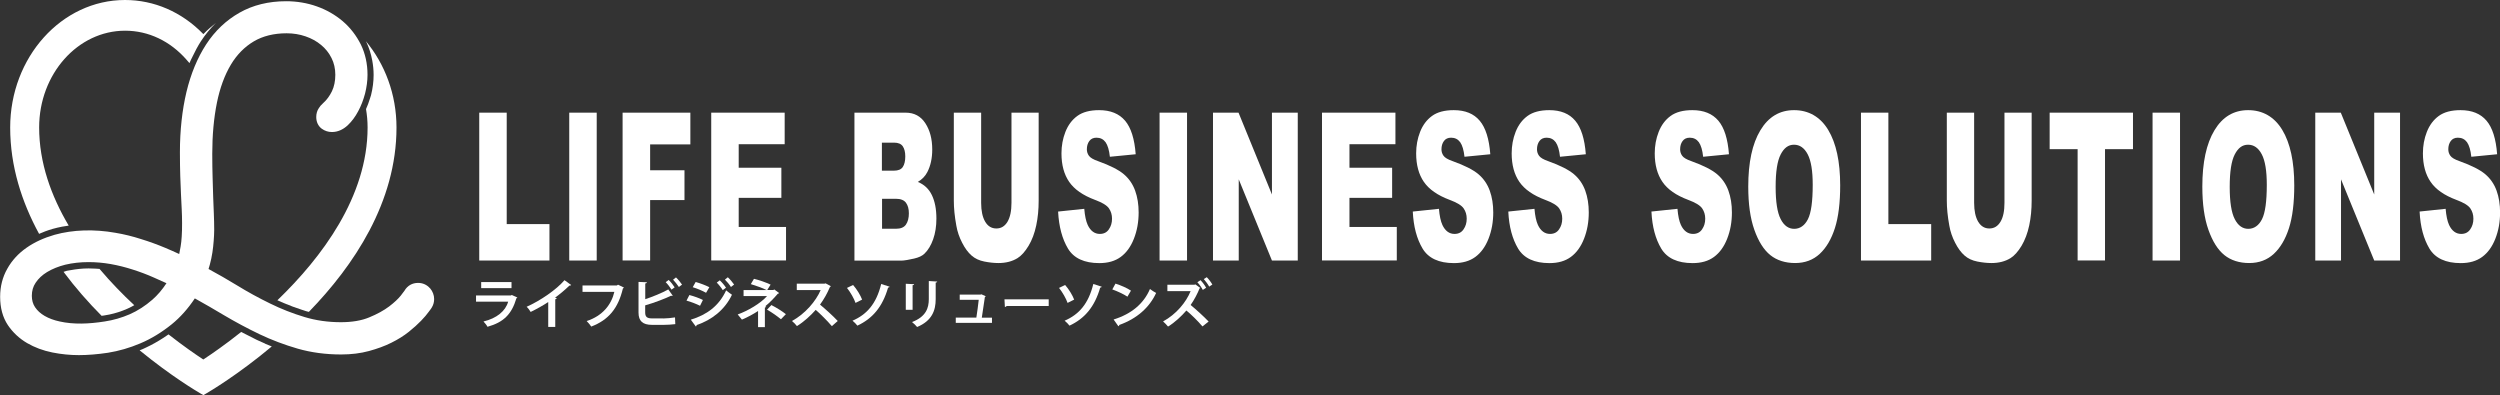
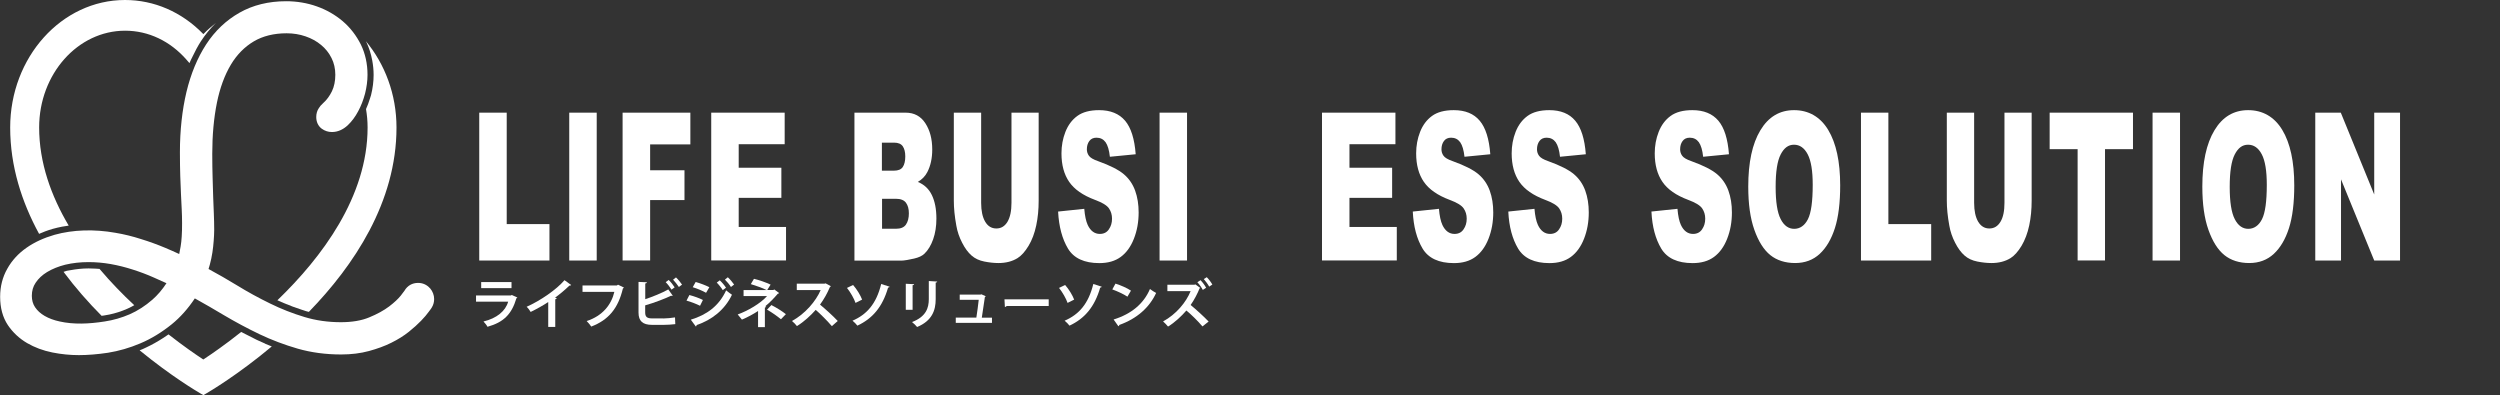
<svg xmlns="http://www.w3.org/2000/svg" id="_レイヤー_2" viewBox="0 0 348.62 55.08">
  <rect x="0" y="0" width="348.62" height="55.08" fill="#333333" stroke="none" />
  <defs>
    <style>.cls-1{fill:#fff;}</style>
  </defs>
  <g id="_レイヤー_2-2">
    <path class="cls-1" d="M66.84,15.71h3.82v15.54h5.96v5.08h-9.79V15.71Z" />
    <path class="cls-1" d="M79.38,15.71h3.83v20.62h-3.83V15.71Z" />
    <path class="cls-1" d="M86.82,15.71h9.45v4.43h-5.61v3.6h4.79v4.16h-4.79v8.42h-3.84V15.71Z" />
    <path class="cls-1" d="M99.18,15.71h10.24v4.4h-6.41v3.28h5.95v4.2h-5.95v4.06h6.6v4.67h-10.43V15.71Z" />
    <path class="cls-1" d="M119.14,15.71h7.15c1.19,0,2.11.49,2.75,1.48.64.98.96,2.2.96,3.66,0,1.22-.23,2.26-.68,3.14-.3.58-.75,1.04-1.33,1.38.89.36,1.54.97,1.96,1.84.42.87.63,1.96.63,3.27,0,1.07-.15,2.03-.45,2.88-.3.85-.71,1.53-1.22,2.02-.32.31-.8.53-1.45.68-.86.19-1.43.28-1.71.28h-6.6V15.71ZM122.99,23.8h1.66c.6,0,1.01-.17,1.24-.51.23-.34.35-.84.35-1.48,0-.6-.12-1.07-.35-1.41-.23-.34-.64-.51-1.22-.51h-1.69v3.91ZM122.99,31.9h1.95c.66,0,1.12-.19,1.39-.58.27-.39.41-.91.41-1.57,0-.61-.13-1.1-.4-1.47-.27-.37-.74-.56-1.4-.56h-1.94v4.18Z" />
    <path class="cls-1" d="M141.03,15.71h3.81v12.28c0,1.22-.11,2.37-.34,3.45-.23,1.08-.58,2.03-1.07,2.84-.49.81-1,1.38-1.53,1.71-.74.46-1.63.69-2.67.69-.6,0-1.26-.07-1.97-.21-.71-.14-1.31-.42-1.78-.84-.48-.42-.92-1.01-1.31-1.78-.4-.77-.67-1.56-.81-2.38-.24-1.31-.35-2.47-.35-3.48v-12.28h3.81v12.57c0,1.12.19,2,.56,2.63.37.63.89.95,1.56.95s1.17-.31,1.55-.93c.37-.62.56-1.51.56-2.65v-12.57Z" />
    <path class="cls-1" d="M147.56,29.5l3.64-.38c.08.98.24,1.73.48,2.25.39.83.96,1.25,1.69,1.25.55,0,.97-.21,1.26-.64.3-.43.44-.92.44-1.48s-.14-1.01-.42-1.43c-.28-.42-.93-.82-1.96-1.2-1.68-.63-2.87-1.46-3.59-2.5-.72-1.04-1.08-2.37-1.08-3.98,0-1.06.18-2.06.55-3,.37-.94.92-1.68,1.66-2.22.74-.54,1.75-.81,3.04-.81,1.58,0,2.79.49,3.62,1.47.83.98,1.32,2.54,1.48,4.68l-3.6.35c-.1-.93-.3-1.6-.6-2.03-.31-.42-.73-.63-1.27-.63-.44,0-.78.16-1,.47-.23.31-.34.7-.34,1.15,0,.33.09.62.28.89.18.27.61.53,1.28.76,1.67.6,2.87,1.21,3.59,1.82.72.61,1.25,1.38,1.58,2.29.33.91.49,1.93.49,3.05,0,1.32-.22,2.54-.66,3.66-.44,1.12-1.05,1.96-1.84,2.54-.79.58-1.78.86-2.98.86-2.1,0-3.56-.68-4.37-2.02-.81-1.35-1.27-3.07-1.38-5.15Z" />
    <path class="cls-1" d="M161.7,15.71h3.83v20.62h-3.83V15.71Z" />
-     <path class="cls-1" d="M169.14,15.71h3.57l4.66,11.41v-11.41h3.6v20.62h-3.6l-4.63-11.32v11.32h-3.59V15.71Z" />
    <path class="cls-1" d="M184.35,15.71h10.24v4.4h-6.41v3.28h5.95v4.2h-5.95v4.06h6.6v4.67h-10.43V15.71Z" />
    <path class="cls-1" d="M197.02,29.5l3.64-.38c.08.98.24,1.73.48,2.25.39.83.96,1.25,1.69,1.25.55,0,.97-.21,1.26-.64.3-.43.44-.92.44-1.48s-.14-1.01-.42-1.43c-.28-.42-.93-.82-1.96-1.2-1.68-.63-2.87-1.46-3.59-2.5-.72-1.04-1.08-2.37-1.08-3.98,0-1.06.18-2.06.55-3,.37-.94.92-1.68,1.66-2.22.74-.54,1.75-.81,3.04-.81,1.58,0,2.79.49,3.61,1.47.83.98,1.32,2.54,1.48,4.68l-3.6.35c-.1-.93-.3-1.6-.6-2.03-.31-.42-.73-.63-1.27-.63-.44,0-.78.16-1,.47-.23.31-.34.7-.34,1.15,0,.33.09.62.28.89.18.27.61.53,1.28.76,1.67.6,2.87,1.21,3.59,1.82.72.61,1.25,1.38,1.58,2.29.33.91.49,1.93.49,3.05,0,1.32-.22,2.54-.66,3.66-.44,1.12-1.05,1.96-1.84,2.54-.79.58-1.78.86-2.98.86-2.1,0-3.56-.68-4.37-2.02-.81-1.35-1.27-3.07-1.37-5.15Z" />
    <path class="cls-1" d="M210.34,29.5l3.64-.38c.08.98.24,1.73.48,2.25.39.83.96,1.25,1.69,1.25.55,0,.97-.21,1.26-.64.3-.43.44-.92.44-1.48s-.14-1.01-.42-1.43c-.28-.42-.93-.82-1.96-1.2-1.68-.63-2.87-1.46-3.59-2.5-.72-1.04-1.08-2.37-1.08-3.98,0-1.06.18-2.06.55-3,.37-.94.92-1.68,1.66-2.22.74-.54,1.75-.81,3.04-.81,1.58,0,2.79.49,3.61,1.47.83.98,1.32,2.54,1.48,4.68l-3.6.35c-.1-.93-.3-1.6-.6-2.03-.31-.42-.73-.63-1.27-.63-.44,0-.78.16-1,.47-.23.31-.34.7-.34,1.15,0,.33.09.62.28.89.18.27.61.53,1.28.76,1.67.6,2.87,1.21,3.59,1.82.72.61,1.25,1.38,1.58,2.29.33.91.49,1.93.49,3.05,0,1.32-.22,2.54-.66,3.66-.44,1.12-1.05,1.96-1.84,2.54-.79.58-1.78.86-2.98.86-2.1,0-3.56-.68-4.37-2.02-.81-1.35-1.27-3.07-1.37-5.15Z" />
    <path class="cls-1" d="M230.28,29.5l3.64-.38c.08.98.24,1.73.48,2.25.39.83.96,1.25,1.69,1.25.55,0,.97-.21,1.26-.64.3-.43.44-.92.44-1.48s-.14-1.01-.42-1.43c-.28-.42-.93-.82-1.96-1.2-1.68-.63-2.87-1.46-3.58-2.5-.72-1.04-1.08-2.37-1.08-3.98,0-1.06.18-2.06.55-3,.37-.94.92-1.68,1.66-2.22.74-.54,1.75-.81,3.04-.81,1.58,0,2.79.49,3.62,1.47.83.98,1.32,2.54,1.48,4.68l-3.6.35c-.1-.93-.3-1.6-.6-2.03-.31-.42-.73-.63-1.27-.63-.44,0-.78.16-1,.47-.23.31-.34.7-.34,1.15,0,.33.09.62.28.89.18.27.61.53,1.28.76,1.67.6,2.87,1.21,3.59,1.82.72.61,1.25,1.38,1.58,2.29.33.91.49,1.93.49,3.05,0,1.32-.22,2.54-.66,3.66-.44,1.12-1.05,1.96-1.84,2.54-.79.58-1.78.86-2.98.86-2.1,0-3.56-.68-4.37-2.02-.81-1.35-1.27-3.07-1.37-5.15Z" />
    <path class="cls-1" d="M243.79,26.03c0-3.37.56-5.99,1.69-7.86,1.12-1.87,2.69-2.81,4.7-2.81s3.65.92,4.76,2.76c1.11,1.84,1.67,4.42,1.67,7.74,0,2.41-.24,4.39-.73,5.93-.49,1.54-1.19,2.74-2.11,3.6-.92.86-2.07,1.29-3.44,1.29s-2.55-.37-3.47-1.11c-.91-.74-1.65-1.91-2.22-3.52-.57-1.6-.85-3.61-.85-6.02ZM247.61,26.06c0,2.08.23,3.58.7,4.49.46.91,1.1,1.36,1.89,1.36s1.46-.45,1.91-1.34c.45-.89.67-2.49.67-4.8,0-1.94-.23-3.36-.7-4.25-.47-.9-1.11-1.34-1.91-1.34s-1.39.45-1.86,1.36c-.47.91-.7,2.41-.7,4.51Z" />
    <path class="cls-1" d="M259.51,15.71h3.82v15.54h5.97v5.08h-9.79V15.71Z" />
    <path class="cls-1" d="M279.5,15.71h3.81v12.28c0,1.22-.11,2.37-.34,3.45-.23,1.08-.59,2.03-1.07,2.84-.49.81-1,1.38-1.53,1.71-.74.46-1.63.69-2.67.69-.6,0-1.26-.07-1.97-.21-.71-.14-1.31-.42-1.78-.84-.48-.42-.92-1.01-1.31-1.78-.4-.77-.67-1.56-.81-2.38-.24-1.31-.35-2.47-.35-3.48v-12.28h3.81v12.57c0,1.12.19,2,.56,2.63.38.63.89.95,1.56.95s1.17-.31,1.55-.93c.38-.62.56-1.51.56-2.65v-12.57Z" />
    <path class="cls-1" d="M285.82,15.71h11.62v5.09h-3.9v15.52h-3.82v-15.52h-3.9v-5.09Z" />
    <path class="cls-1" d="M300.17,15.71h3.83v20.62h-3.83V15.71Z" />
    <path class="cls-1" d="M307.11,26.03c0-3.37.56-5.99,1.69-7.86,1.12-1.87,2.69-2.81,4.7-2.81s3.65.92,4.76,2.76c1.11,1.84,1.67,4.42,1.67,7.74,0,2.41-.24,4.39-.73,5.93-.49,1.54-1.19,2.74-2.11,3.6-.92.86-2.07,1.29-3.44,1.29s-2.55-.37-3.47-1.11c-.91-.74-1.65-1.91-2.22-3.52-.57-1.6-.85-3.61-.85-6.02ZM310.93,26.06c0,2.08.23,3.58.7,4.49.46.91,1.1,1.36,1.89,1.36s1.46-.45,1.91-1.34c.45-.89.67-2.49.67-4.8,0-1.94-.23-3.36-.7-4.25-.47-.9-1.11-1.34-1.91-1.34s-1.39.45-1.86,1.36c-.47.91-.7,2.41-.7,4.51Z" />
    <path class="cls-1" d="M322.85,15.71h3.57l4.66,11.41v-11.41h3.6v20.62h-3.6l-4.63-11.32v11.32h-3.59V15.71Z" />
-     <path class="cls-1" d="M337.4,29.5l3.64-.38c.08.98.24,1.73.48,2.25.39.83.96,1.25,1.69,1.25.55,0,.97-.21,1.26-.64.3-.43.44-.92.44-1.48s-.14-1.01-.42-1.43c-.28-.42-.93-.82-1.96-1.2-1.68-.63-2.87-1.46-3.58-2.5-.72-1.04-1.08-2.37-1.08-3.98,0-1.06.18-2.06.55-3,.37-.94.92-1.68,1.66-2.22.74-.54,1.75-.81,3.04-.81,1.58,0,2.79.49,3.62,1.47.83.98,1.32,2.54,1.48,4.68l-3.6.35c-.1-.93-.3-1.6-.6-2.03-.31-.42-.73-.63-1.27-.63-.44,0-.78.16-1,.47-.23.31-.34.7-.34,1.15,0,.33.09.62.28.89.18.27.61.53,1.28.76,1.67.6,2.87,1.21,3.59,1.82.72.61,1.25,1.38,1.58,2.29.33.91.49,1.93.49,3.05,0,1.32-.22,2.54-.66,3.66-.44,1.12-1.05,1.96-1.84,2.54-.79.58-1.78.86-2.98.86-2.1,0-3.56-.68-4.37-2.02-.81-1.35-1.27-3.07-1.37-5.15Z" />
    <path class="cls-1" d="M72.15,41.49s-.07.09-.14.11c-.67,2.25-1.8,3.34-4.03,3.97-.1-.21-.38-.55-.56-.74,1.85-.44,3.08-1.46,3.44-2.76h-4.48v-.87h4.88l.1-.07.79.36ZM71.33,40.18h-4.23v-.85h4.23v.85Z" />
    <path class="cls-1" d="M79.64,39.75c-.04.06-.12.09-.24.08-.58.56-1.29,1.16-2,1.68.08.02.16.06.24.08-.02.07-.09.13-.21.14v3.86h-.98v-3.47c-.66.44-1.64.99-2.45,1.38-.12-.21-.37-.55-.56-.72,1.93-.86,4.15-2.39,5.28-3.71l.93.68Z" />
    <path class="cls-1" d="M87.01,40.1c-.04.05-.09.1-.15.13-.66,2.77-1.99,4.38-4.41,5.31-.15-.23-.45-.58-.64-.77,2.22-.72,3.45-2.29,3.86-4.07h-4.44v-.89h4.79l.16-.11.83.4Z" />
    <path class="cls-1" d="M92.5,44.41c.38,0,1.2-.07,1.63-.15.02.3.02.63.04.94-.41.06-1.21.1-1.59.1h-1.66c-1.29,0-1.88-.53-1.88-1.71v-4.28l1.17.05c-.01.09-.07.15-.23.17v2.19c.95-.31,2.35-.87,3.21-1.36l.63.88s-.07.02-.12.02-.08,0-.13-.02c-.7.35-2.34.99-3.6,1.34v1c0,.61.27.82.95.82h1.56ZM93.24,39.04c.3.27.65.73.84,1.03l-.44.32c-.16-.28-.55-.79-.81-1.04l.41-.31ZM94.27,38.69c.3.28.66.72.84,1l-.44.33c-.18-.28-.56-.76-.81-1.02l.41-.32Z" />
    <path class="cls-1" d="M96.13,41.14c.66.17,1.4.44,1.89.69l-.4.81c-.48-.24-1.26-.55-1.89-.72l.4-.77ZM96.33,44.58c2.25-.69,3.92-1.91,4.93-4.09.18.16.61.48.81.61-1,2.11-2.82,3.52-4.93,4.23.01.07-.02.15-.11.2l-.69-.94ZM97.01,39.32c.66.19,1.4.47,1.91.73l-.46.78c-.52-.29-1.21-.58-1.86-.78l.41-.73ZM100.37,39.09c.3.27.67.71.87,1.03l-.45.34c-.17-.29-.58-.8-.84-1.05l.42-.32ZM101.5,38.67c.3.27.67.72.87,1.01l-.44.34c-.18-.3-.58-.78-.84-1.03l.41-.33Z" />
    <path class="cls-1" d="M107.97,40.36l.67.5c-.04.06-.1.1-.19.11-.46.55-1.12,1.24-1.74,1.74l.14.05c-.03.06-.08.11-.19.13v2.73h-.95v-2.25c-.65.43-1.52.9-2.25,1.2-.04-.05-.53-.66-.59-.72,1.41-.5,3.19-1.54,4.09-2.56h-3.27v-.84h3.22c-.59-.3-1.53-.62-2.21-.83l.44-.74c.72.17,1.64.49,2.32.81l-.47.75h.85l.12-.07ZM108.9,44.52c-.49-.41-1.26-.96-1.94-1.34l.61-.64c.74.38,1.49.85,2.02,1.27l-.69.71Z" />
    <path class="cls-1" d="M115.86,39.9c-.02.06-.07.1-.13.13-.41.95-.8,1.64-1.38,2.45.72.59,1.81,1.57,2.47,2.28l-.82.72c-.58-.69-1.63-1.74-2.25-2.27-.69.78-1.66,1.68-2.62,2.26-.15-.2-.47-.54-.69-.71,1.84-1,3.34-2.77,4-4.31h-3.33v-.89h3.86l.16-.05.73.4Z" />
    <path class="cls-1" d="M118.96,39.74c.52.59,1.03,1.43,1.26,2.04l-.92.46c-.19-.58-.71-1.49-1.19-2.09l.85-.41ZM124.05,39.98c-.02.07-.09.12-.21.13-.78,2.7-2.18,4.32-4.28,5.3-.14-.19-.46-.52-.68-.69,1.99-.86,3.32-2.34,4-5.12l1.18.38Z" />
    <path class="cls-1" d="M126.31,43.21v-3.64l1.16.06c0,.08-.07.13-.21.15v3.42h-.95ZM130.69,39.26c0,.07-.07.13-.21.15v2.31c0,1.57-.52,3.02-2.59,3.88-.14-.18-.49-.53-.71-.69,1.96-.75,2.34-1.97,2.34-3.2v-2.52l1.17.07Z" />
    <path class="cls-1" d="M138.33,44.29v.73h-5.05v-.73h2.87c.11-.67.26-1.82.33-2.48h-2.65v-.73h2.89l.14-.04.6.27c-.02.05-.07.09-.12.11-.1.7-.32,2.17-.43,2.88h1.42Z" />
    <path class="cls-1" d="M140.07,41.74h6.17v.93h-5.86c-.04.07-.15.13-.25.14l-.06-1.07Z" />
    <path class="cls-1" d="M148.53,39.74c.52.59,1.03,1.43,1.26,2.04l-.92.46c-.19-.58-.71-1.49-1.19-2.09l.85-.41ZM153.63,39.98c-.02.07-.09.12-.21.13-.78,2.7-2.18,4.32-4.28,5.3-.14-.19-.46-.52-.68-.69,1.99-.86,3.32-2.34,4-5.12l1.18.38Z" />
    <path class="cls-1" d="M155.55,39.55c.74.23,1.63.62,2.16.98l-.49.84c-.53-.35-1.4-.76-2.11-1.01l.44-.81ZM155.3,44.55c2.49-.77,4.2-2.22,5.06-4.25.27.22.59.4.86.55-.92,2.02-2.68,3.59-5.13,4.46-.01.08-.06.16-.13.19l-.67-.95Z" />
    <path class="cls-1" d="M167.38,40.16s-.07.04-.1.05c-.25.64-.73,1.59-1.25,2.32.71.58,1.83,1.59,2.51,2.31l-.86.68c-.6-.72-1.61-1.71-2.24-2.22-.68.78-1.6,1.66-2.56,2.24-.16-.2-.47-.53-.69-.72,1.84-1,3.21-2.67,3.84-4.22h-3.24v-.89s3.75,0,3.75,0l.16-.05.69.5ZM167.41,39.07c.3.31.6.71.78,1.06l-.46.3c-.16-.31-.47-.77-.76-1.07l.44-.29ZM168.29,38.66c.27.27.61.72.77,1.02l-.44.29c-.15-.29-.52-.79-.75-1.05l.42-.27Z" />
    <path class="cls-1" d="M51.02,5.75s.04.07.06.1c.39.81.66,1.68.83,2.59.12.65.19,1.32.19,2.01,0,.91-.12,1.86-.36,2.82-.04.16-.1.31-.15.47-.16.52-.34,1.01-.55,1.47.14.83.22,1.69.22,2.57,0,9.64-6.39,18.13-12.58,24.09.29.13.58.26.87.38.84.36,1.69.67,2.55.95.19.06.39.13.58.19.13.04.26.07.39.1,6.27-6.45,12.22-15.31,12.22-25.71,0-4.64-1.63-8.86-4.26-12.03Z" />
    <path class="cls-1" d="M36.96,47.91c-.39-.17-.78-.34-1.16-.52-.44-.21-.88-.45-1.32-.67-.28-.14-.57-.28-.85-.43-2.23,1.78-4.14,3.09-5.28,3.84-1.07-.7-2.8-1.89-4.85-3.5-.25.18-.5.34-.76.51-.77.5-1.56.94-2.35,1.31-.16.08-.33.16-.49.23-.14.06-.29.11-.43.17,4.44,3.64,8.06,5.77,8.46,6l.43.25.43-.25c.41-.24,4.37-2.57,9.11-6.54-.31-.12-.62-.25-.93-.38Z" />
    <path class="cls-1" d="M28.36,4.76l-.05-.06h-.01C25.33,1.67,21.51,0,17.43,0,8.6,0,1.42,7.98,1.42,17.78c0,5.4,1.61,10.39,4.03,14.83.27-.12.54-.23.83-.34.35-.13.71-.25,1.09-.36.42-.12.84-.21,1.28-.3.31-.06.62-.11.93-.15-2.45-4.14-4.12-8.76-4.12-13.69,0-7.44,5.38-13.49,11.99-13.49,3.25,0,6.3,1.45,8.58,4.07l.39.45c.12-.29.26-.57.4-.85.37-.78.77-1.53,1.21-2.22,0-.01.02-.03.03-.04.6-.92,1.29-1.74,2.04-2.48-.6.47-1.18.96-1.72,1.53Z" />
    <path class="cls-1" d="M13.9,37.5c-.41-.04-.81-.05-1.21-.06-.11,0-.22-.01-.33-.01-.9,0-1.75.1-2.56.25-.16.03-.33.05-.48.08-.16.04-.31.1-.46.15,1.67,2.24,3.48,4.29,5.31,6.13.1-.02.2-.03.3-.04.26-.04.52-.09.78-.14.86-.18,1.7-.45,2.51-.81.04-.02.09-.04.13-.06.28-.13.56-.27.83-.43-1.62-1.51-3.27-3.2-4.83-5.05Z" />
    <path class="cls-1" d="M59.96,40.2c-.43-.49-1-.75-1.66-.75-.81,0-1.48.38-1.89,1.08-.07.09-.24.32-.52.69-.35.44-.9.96-1.62,1.51-.73.55-1.67,1.07-2.79,1.53-1.08.45-2.41.67-3.94.67-1.78,0-3.5-.24-5.1-.73-1.63-.49-3.24-1.12-4.78-1.88-1.56-.76-3.12-1.61-4.63-2.54-1.29-.79-2.62-1.55-3.95-2.27.06-.2.12-.4.18-.61.15-.55.27-1.11.36-1.7.08-.54.14-1.08.18-1.62.04-.54.07-1.05.07-1.52,0-.76-.02-1.52-.05-2.26-.03-.71-.06-1.48-.09-2.27-.02-.81-.05-1.71-.08-2.7-.03-.97-.05-2.1-.05-3.38,0-2.61.22-5.01.65-7.13.42-2.07,1.08-3.86,1.95-5.31.83-1.39,1.91-2.48,3.19-3.24,1.27-.75,2.81-1.13,4.58-1.13.92,0,1.8.14,2.64.43.82.28,1.55.68,2.17,1.2.6.49,1.09,1.1,1.45,1.82.35.69.53,1.48.53,2.34s-.16,1.65-.47,2.29c-.32.66-.74,1.23-1.24,1.67-.25.22-.47.48-.59.69-.24.35-.36.77-.36,1.24,0,.69.28,1.27.77,1.63.42.3.89.46,1.41.46.8,0,1.54-.32,2.21-.94.55-.52,1.05-1.18,1.46-1.96.4-.74.72-1.57.96-2.47.22-.89.34-1.77.34-2.61,0-1.53-.31-2.95-.93-4.22-.62-1.24-1.46-2.34-2.52-3.25-1.05-.89-2.26-1.59-3.62-2.07-1.35-.48-2.79-.72-4.28-.72-2.45,0-4.64.54-6.5,1.6-1.86,1.05-3.43,2.54-4.66,4.43-1.2,1.85-2.13,4.08-2.74,6.63-.6,2.53-.91,5.35-.91,8.41,0,1.3.02,2.44.05,3.37.03.93.06,1.77.1,2.51.03.75.06,1.44.1,2.06.03.61.05,1.25.05,1.92,0,.71-.01,1.34-.05,1.88-.03.51-.08.97-.15,1.38-.06.39-.13.75-.2,1.06-.62-.29-1.26-.57-1.92-.85-1.1-.46-2.24-.88-3.39-1.23-1.17-.38-2.38-.68-3.59-.88-2.91-.52-5.91-.44-8.48.28-1.49.43-2.8,1.03-3.9,1.8-1.15.8-2.05,1.78-2.69,2.93-.67,1.17-1,2.49-1,3.92,0,1.54.36,2.87,1.08,3.95.69,1.02,1.6,1.87,2.68,2.5,1.05.61,2.23,1.05,3.52,1.31,1.25.25,2.49.37,3.7.37s2.6-.11,4.06-.33c1.49-.24,3.01-.67,4.51-1.31,1.52-.64,2.99-1.54,4.39-2.67,1.18-.96,2.26-2.17,3.21-3.6,1.36.76,2.71,1.53,4.02,2.32,1.62.96,3.3,1.86,4.99,2.67,1.7.81,3.5,1.49,5.34,2.02,1.88.54,3.92.81,6.05.81,1.4,0,2.71-.16,3.88-.48,1.14-.31,2.19-.69,3.11-1.15.93-.46,1.75-.97,2.45-1.53.67-.54,1.25-1.06,1.71-1.54.47-.49.82-.9,1.05-1.23.32-.42.41-.55.46-.65.21-.35.31-.74.31-1.15,0-.55-.2-1.07-.58-1.52M23.21,39.5c-.59.9-1.25,1.67-1.96,2.29-.99.86-2.04,1.54-3.15,2.03-1.13.49-2.31.83-3.51,1.01-2.22.35-4.35.43-6.26,0-.8-.17-1.51-.43-2.11-.78-.57-.33-1-.72-1.33-1.21-.3-.45-.45-.97-.45-1.59,0-.69.17-1.29.53-1.82.38-.58.92-1.08,1.59-1.49.73-.44,1.59-.79,2.55-1.03,1.01-.24,2.1-.36,3.24-.36,1.01,0,2.05.09,3.08.27,1.06.19,2.09.45,3.08.77,1.01.32,2,.69,2.96,1.12.59.26,1.17.52,1.74.78" />
  </g>
</svg>